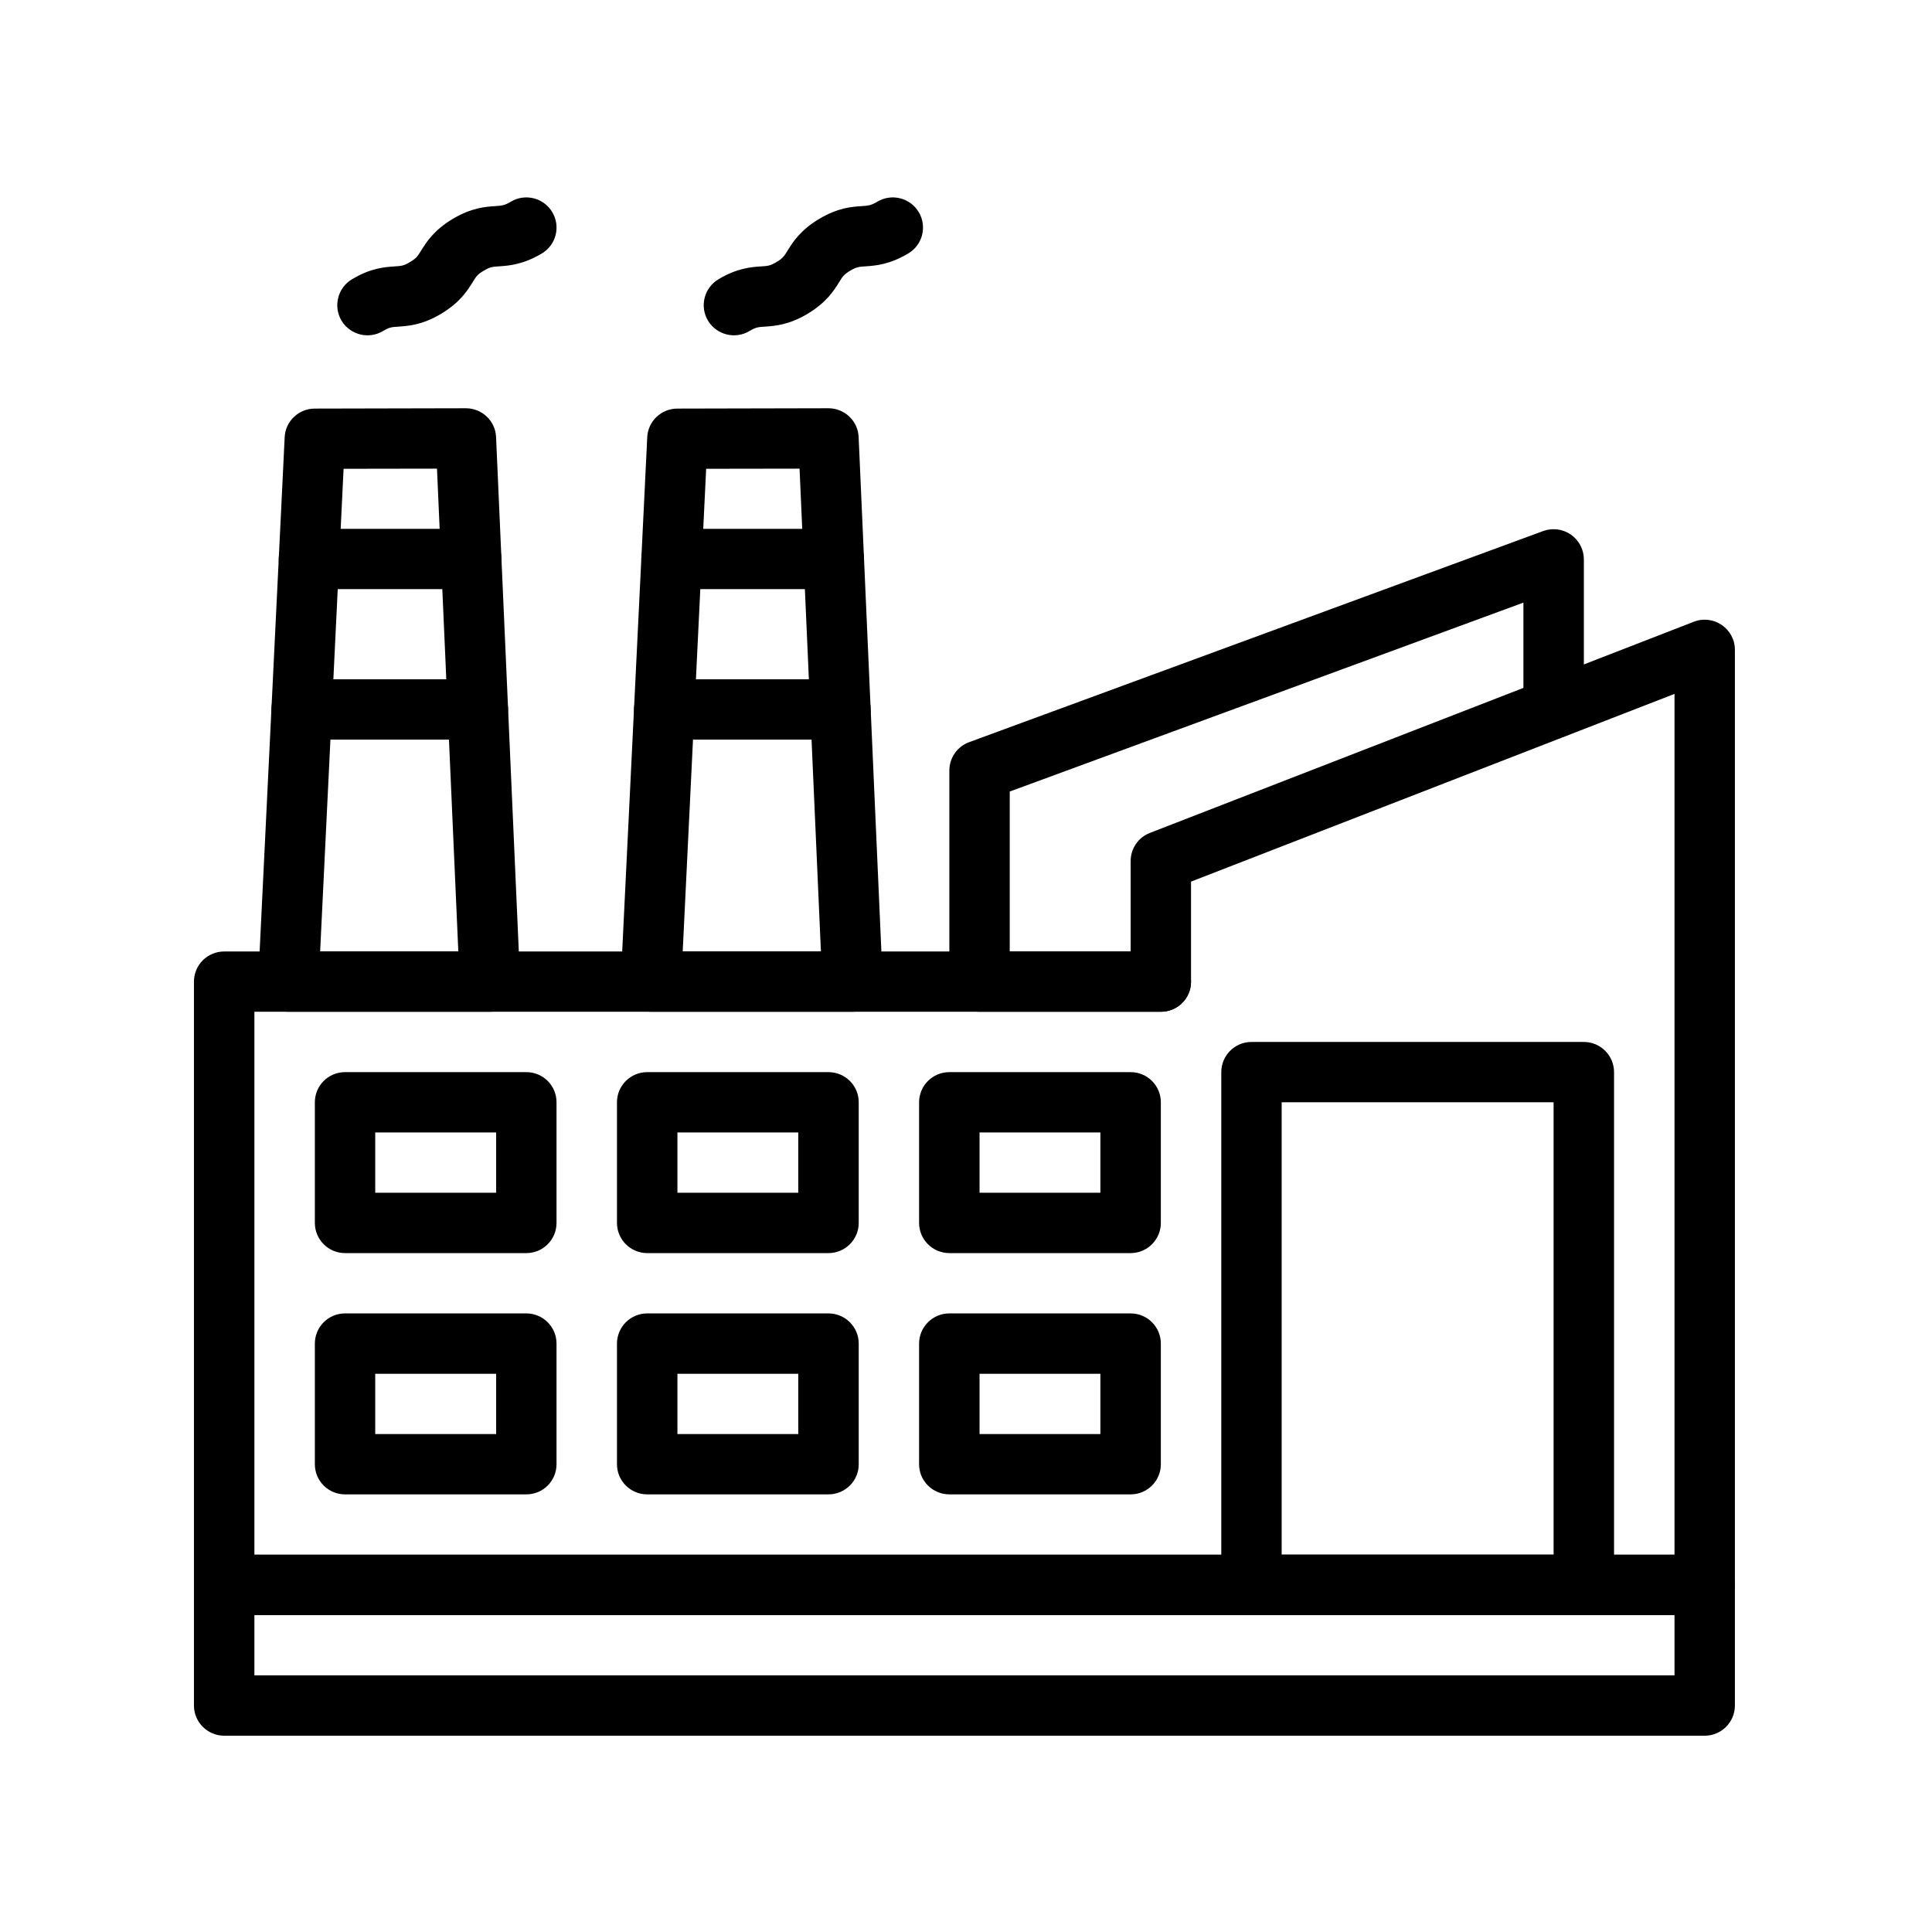
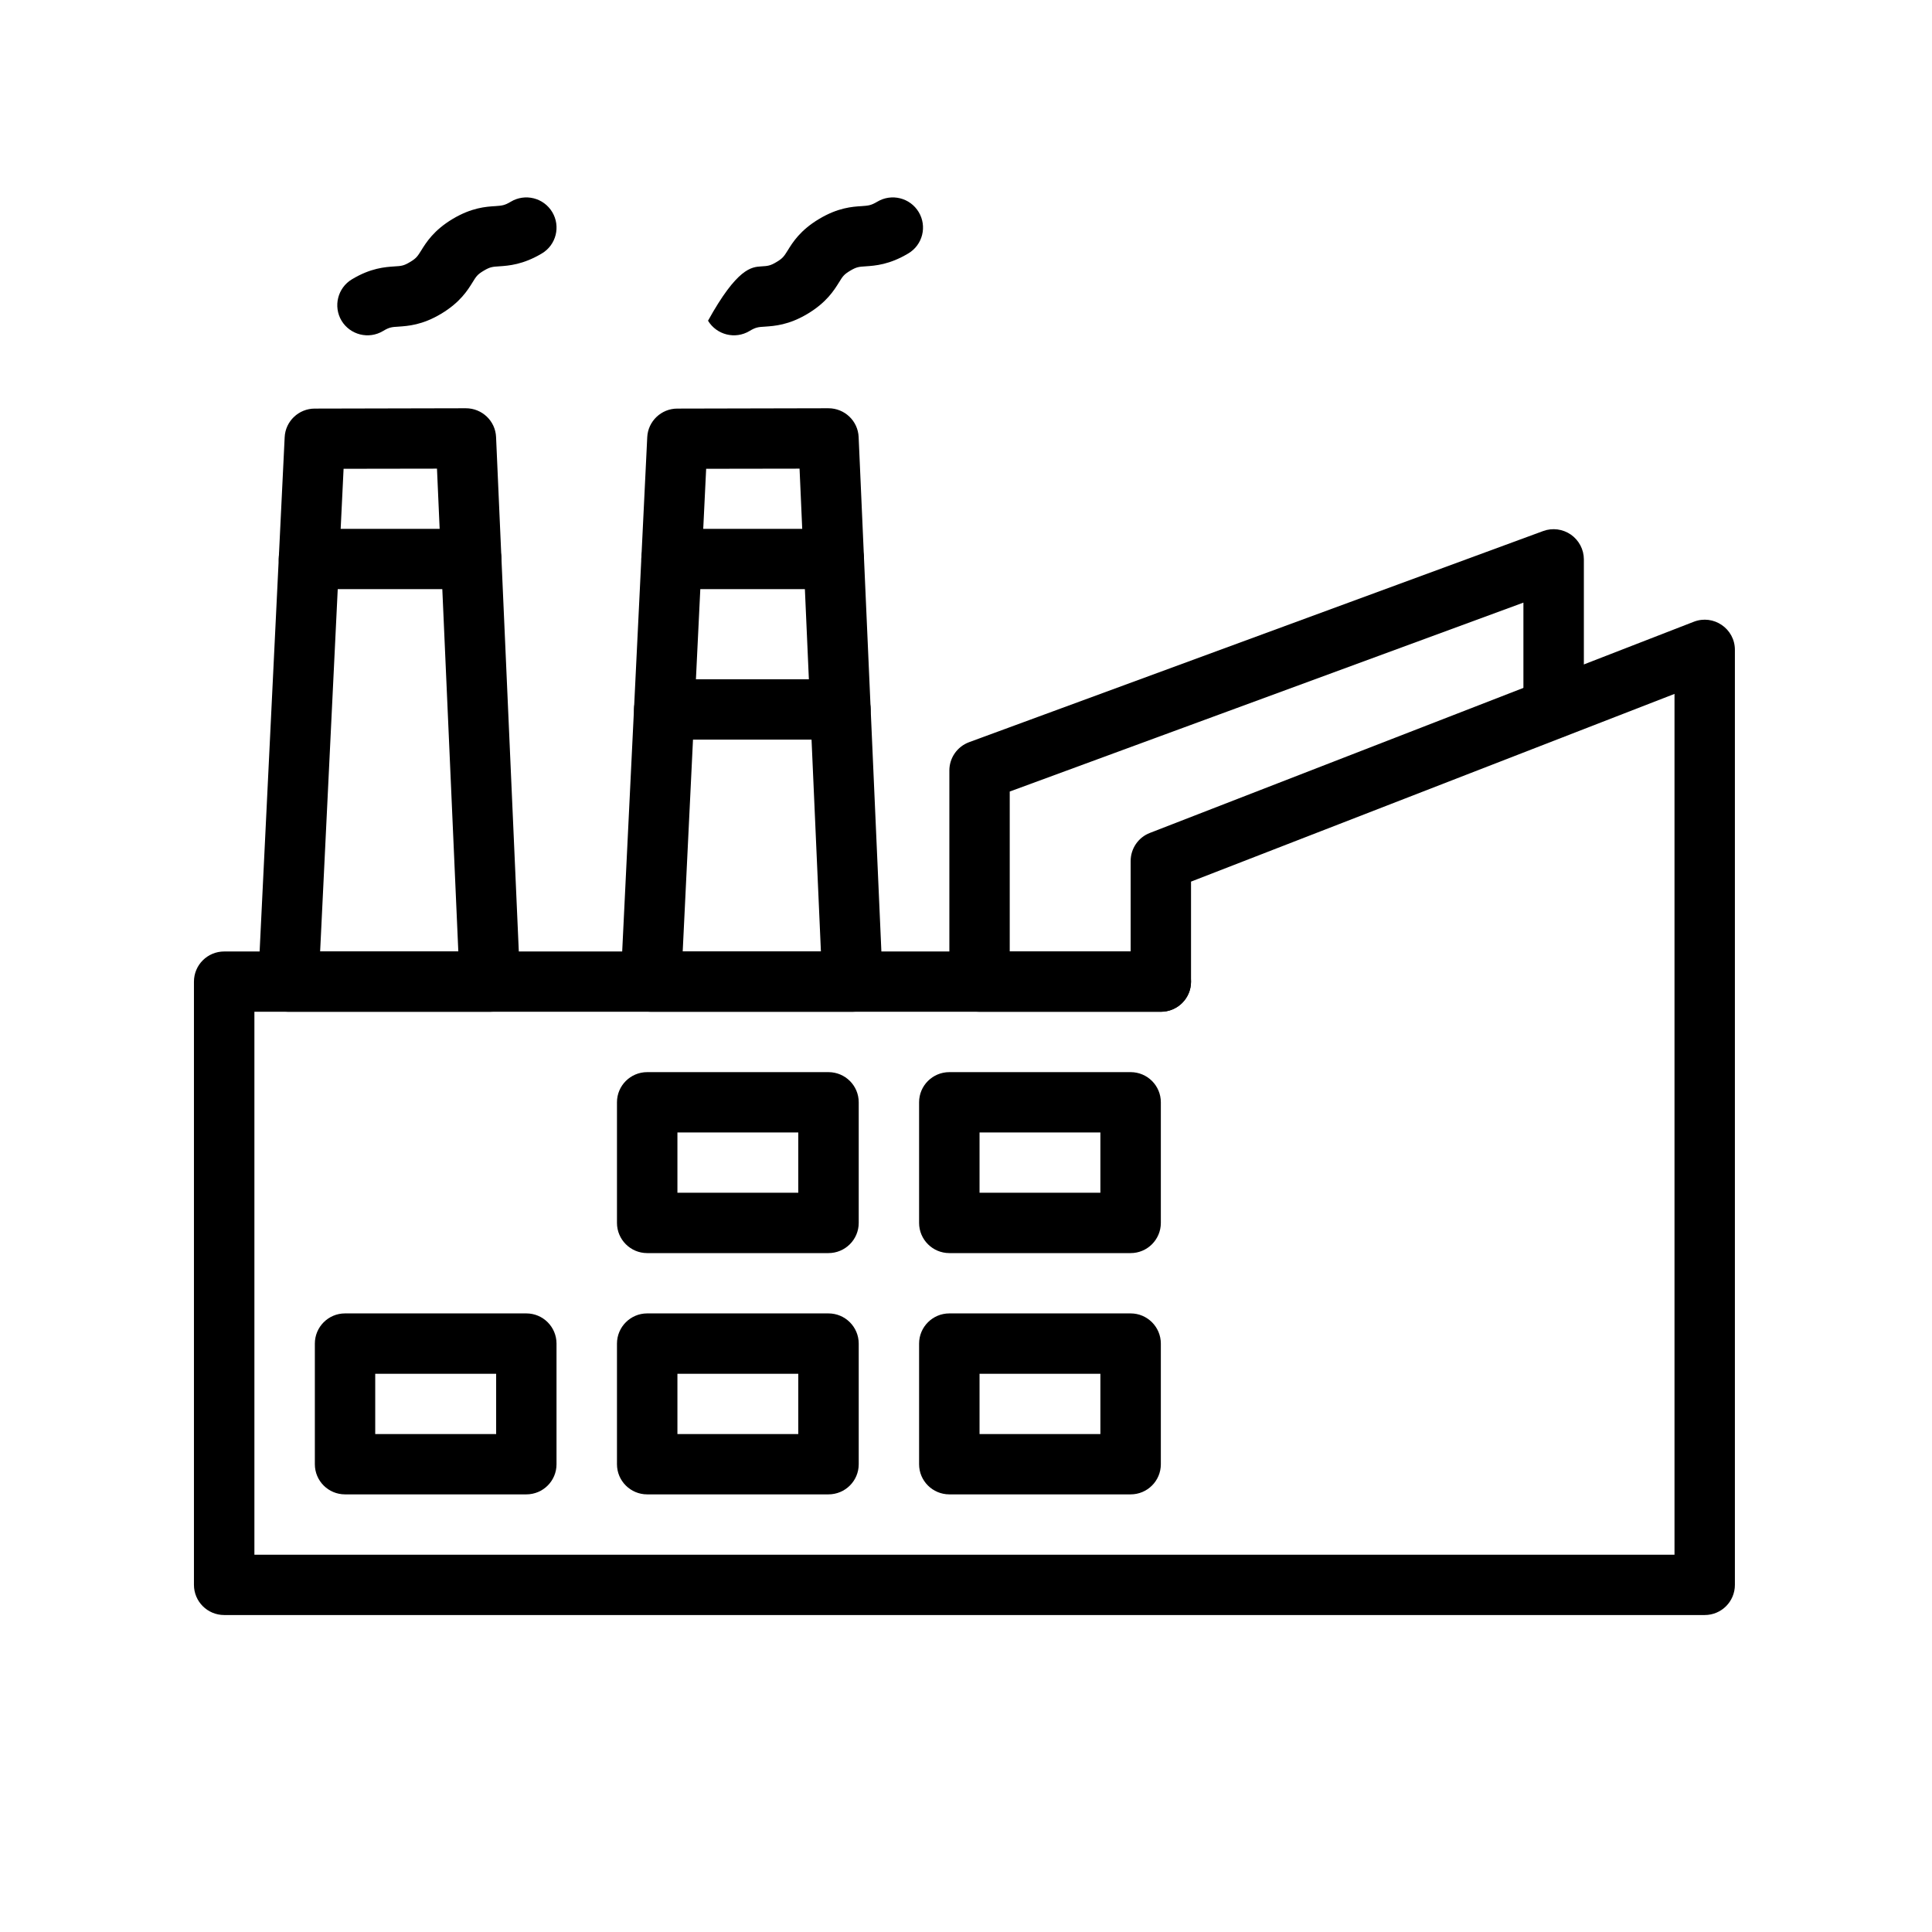
<svg xmlns="http://www.w3.org/2000/svg" width="124" zoomAndPan="magnify" viewBox="0 0 93 93" height="124" preserveAspectRatio="xMidYMid meet" version="1.0">
  <defs>
    <clipPath id="313ee3ba0b">
-       <path d="M 9.301 74 L 83.551 74 L 83.551 83.551 L 9.301 83.551 Z M 9.301 74 " clip-rule="nonzero" />
-     </clipPath>
+       </clipPath>
    <clipPath id="076fd9730d">
      <path d="M 9.301 29 L 83.551 29 L 83.551 78 L 9.301 78 Z M 9.301 29 " clip-rule="nonzero" />
    </clipPath>
    <clipPath id="3339d53797">
      <path d="M 33 9.301 L 45 9.301 L 45 17 L 33 17 Z M 33 9.301 " clip-rule="nonzero" />
    </clipPath>
    <clipPath id="3167c1d330">
      <path d="M 16 9.301 L 27 9.301 L 27 17 L 16 17 Z M 16 9.301 " clip-rule="nonzero" />
    </clipPath>
  </defs>
  <g clip-path="url(#313ee3ba0b)">
    <path fill="#000000" d="M 82.059 83.551 L 10.793 83.551 C 9.988 83.551 9.336 82.898 9.336 82.098 L 9.336 76.289 C 9.336 75.488 9.988 74.84 10.793 74.84 L 82.059 74.84 C 82.863 74.84 83.512 75.488 83.512 76.289 L 83.512 82.098 C 83.512 82.898 82.863 83.551 82.059 83.551 Z M 12.246 80.645 L 80.605 80.645 L 80.605 77.742 L 12.246 77.742 Z M 12.246 80.645 " fill-opacity="1" fill-rule="nonzero" />
  </g>
  <path fill="#000000" d="M 23.582 48.703 L 13.883 48.703 C 13.055 48.703 12.391 48.012 12.43 47.184 L 13.703 21.047 C 13.738 20.277 14.379 19.668 15.152 19.668 C 15.168 19.668 22.445 19.652 22.426 19.652 C 23.207 19.652 23.848 20.266 23.879 21.039 L 25.035 47.188 C 25.055 47.586 24.91 47.969 24.633 48.258 C 24.359 48.543 23.98 48.703 23.582 48.703 Z M 15.41 45.801 L 22.062 45.801 L 21.035 22.559 L 16.539 22.566 Z M 15.41 45.801 " fill-opacity="1" fill-rule="nonzero" />
  <path fill="#000000" d="M 22.684 28.359 L 14.875 28.359 C 14.07 28.359 13.418 27.711 13.418 26.91 C 13.418 26.109 14.07 25.457 14.875 25.457 L 22.684 25.457 C 23.488 25.457 24.137 26.109 24.137 26.91 C 24.137 27.711 23.488 28.359 22.684 28.359 Z M 22.684 28.359 " fill-opacity="1" fill-rule="nonzero" />
-   <path fill="#000000" d="M 23.004 35.602 L 14.52 35.602 C 13.719 35.602 13.066 34.953 13.066 34.152 C 13.066 33.352 13.719 32.699 14.52 32.699 L 23.004 32.699 C 23.809 32.699 24.457 33.352 24.457 34.152 C 24.457 34.953 23.809 35.602 23.004 35.602 Z M 23.004 35.602 " fill-opacity="1" fill-rule="nonzero" />
-   <path fill="#000000" d="M 76.242 77.742 L 60.242 77.742 C 59.438 77.742 58.789 77.094 58.789 76.289 L 58.789 51.609 C 58.789 50.809 59.438 50.156 60.242 50.156 L 76.242 50.156 C 77.043 50.156 77.695 50.809 77.695 51.609 L 77.695 76.289 C 77.695 77.094 77.043 77.742 76.242 77.742 Z M 61.695 74.84 L 74.785 74.84 L 74.785 53.059 L 61.695 53.059 Z M 61.695 74.84 " fill-opacity="1" fill-rule="nonzero" />
-   <path fill="#000000" d="M 25.336 60.32 L 16.609 60.32 C 15.805 60.32 15.156 59.668 15.156 58.867 L 15.156 53.059 C 15.156 52.258 15.805 51.609 16.609 51.609 L 25.336 51.609 C 26.141 51.609 26.789 52.258 26.789 53.059 L 26.789 58.867 C 26.789 59.668 26.141 60.32 25.336 60.32 Z M 18.062 57.414 L 23.883 57.414 L 23.883 54.512 L 18.062 54.512 Z M 18.062 57.414 " fill-opacity="1" fill-rule="nonzero" />
  <path fill="#000000" d="M 39.879 60.32 L 31.152 60.32 C 30.352 60.32 29.699 59.668 29.699 58.867 L 29.699 53.059 C 29.699 52.258 30.352 51.609 31.152 51.609 L 39.879 51.609 C 40.684 51.609 41.336 52.258 41.336 53.059 L 41.336 58.867 C 41.336 59.668 40.684 60.32 39.879 60.32 Z M 32.609 57.414 L 38.426 57.414 L 38.426 54.512 L 32.609 54.512 Z M 32.609 57.414 " fill-opacity="1" fill-rule="nonzero" />
  <path fill="#000000" d="M 54.426 60.32 L 45.699 60.32 C 44.895 60.32 44.242 59.668 44.242 58.867 L 44.242 53.059 C 44.242 52.258 44.895 51.609 45.699 51.609 L 54.426 51.609 C 55.227 51.609 55.879 52.258 55.879 53.059 L 55.879 58.867 C 55.879 59.668 55.227 60.32 54.426 60.32 Z M 47.152 57.414 L 52.969 57.414 L 52.969 54.512 L 47.152 54.512 Z M 47.152 57.414 " fill-opacity="1" fill-rule="nonzero" />
  <path fill="#000000" d="M 25.336 71.934 L 16.609 71.934 C 15.805 71.934 15.156 71.285 15.156 70.484 L 15.156 64.676 C 15.156 63.875 15.805 63.223 16.609 63.223 L 25.336 63.223 C 26.141 63.223 26.789 63.875 26.789 64.676 L 26.789 70.484 C 26.789 71.285 26.141 71.934 25.336 71.934 Z M 18.062 69.031 L 23.883 69.031 L 23.883 66.129 L 18.062 66.129 Z M 18.062 69.031 " fill-opacity="1" fill-rule="nonzero" />
  <path fill="#000000" d="M 39.879 71.934 L 31.152 71.934 C 30.352 71.934 29.699 71.285 29.699 70.484 L 29.699 64.676 C 29.699 63.875 30.352 63.223 31.152 63.223 L 39.879 63.223 C 40.684 63.223 41.336 63.875 41.336 64.676 L 41.336 70.484 C 41.336 71.285 40.684 71.934 39.879 71.934 Z M 32.609 69.031 L 38.426 69.031 L 38.426 66.129 L 32.609 66.129 Z M 32.609 69.031 " fill-opacity="1" fill-rule="nonzero" />
  <path fill="#000000" d="M 54.426 71.934 L 45.699 71.934 C 44.895 71.934 44.242 71.285 44.242 70.484 L 44.242 64.676 C 44.242 63.875 44.895 63.223 45.699 63.223 L 54.426 63.223 C 55.227 63.223 55.879 63.875 55.879 64.676 L 55.879 70.484 C 55.879 71.285 55.227 71.934 54.426 71.934 Z M 47.152 69.031 L 52.969 69.031 L 52.969 66.129 L 47.152 66.129 Z M 47.152 69.031 " fill-opacity="1" fill-rule="nonzero" />
  <path fill="#000000" d="M 41.035 48.703 L 31.336 48.703 C 30.508 48.703 29.844 48.012 29.883 47.184 L 31.156 21.047 C 31.191 20.277 31.832 19.668 32.605 19.668 C 32.621 19.668 39.898 19.652 39.879 19.652 C 40.66 19.652 41.301 20.266 41.332 21.039 L 42.488 47.188 C 42.527 48.016 41.863 48.703 41.035 48.703 Z M 32.863 45.801 L 39.516 45.801 L 38.488 22.559 L 33.992 22.566 Z M 32.863 45.801 " fill-opacity="1" fill-rule="nonzero" />
  <path fill="#000000" d="M 40.137 28.359 L 32.324 28.359 C 31.523 28.359 30.871 27.711 30.871 26.91 C 30.871 26.109 31.523 25.457 32.324 25.457 L 40.137 25.457 C 40.941 25.457 41.59 26.109 41.59 26.91 C 41.59 27.711 40.941 28.359 40.137 28.359 Z M 40.137 28.359 " fill-opacity="1" fill-rule="nonzero" />
  <path fill="#000000" d="M 40.457 35.602 L 31.973 35.602 C 31.172 35.602 30.52 34.953 30.52 34.152 C 30.52 33.352 31.172 32.699 31.973 32.699 L 40.457 32.699 C 41.262 32.699 41.91 33.352 41.91 34.152 C 41.91 34.953 41.262 35.602 40.457 35.602 Z M 40.457 35.602 " fill-opacity="1" fill-rule="nonzero" />
  <g clip-path="url(#076fd9730d)">
    <path fill="#000000" d="M 82.059 77.742 L 10.793 77.742 C 9.988 77.742 9.336 77.094 9.336 76.289 L 9.336 47.254 C 9.336 46.449 9.988 45.801 10.793 45.801 L 54.426 45.801 L 54.426 41.445 C 54.426 40.848 54.793 40.309 55.352 40.094 L 81.531 29.93 C 82.484 29.559 83.512 30.262 83.512 31.281 L 83.512 76.289 C 83.512 77.094 82.863 77.742 82.059 77.742 Z M 12.246 74.84 L 80.605 74.84 L 80.605 33.402 L 57.332 42.438 L 57.332 47.254 C 57.332 48.055 56.684 48.703 55.879 48.703 L 12.246 48.703 Z M 12.246 74.84 " fill-opacity="1" fill-rule="nonzero" />
  </g>
  <path fill="#000000" d="M 55.879 48.703 L 47.152 48.703 C 46.348 48.703 45.699 48.055 45.699 47.254 L 45.699 37.09 C 45.699 36.48 46.078 35.938 46.648 35.727 L 74.285 25.562 C 74.73 25.398 75.227 25.465 75.617 25.734 C 76.008 26.008 76.242 26.453 76.242 26.926 L 76.242 34.086 C 76.242 34.891 75.59 35.539 74.785 35.539 C 73.984 35.539 73.332 34.891 73.332 34.086 L 73.332 29.008 L 48.605 38.102 L 48.605 45.801 L 55.879 45.801 C 56.684 45.801 57.332 46.449 57.332 47.254 C 57.332 48.055 56.684 48.703 55.879 48.703 Z M 55.879 48.703 " fill-opacity="1" fill-rule="nonzero" />
  <g clip-path="url(#3339d53797)">
-     <path fill="#000000" d="M 34.082 15.438 C 33.668 14.75 33.895 13.855 34.582 13.445 C 35.488 12.898 36.18 12.855 36.633 12.824 C 36.957 12.805 37.074 12.797 37.379 12.613 C 37.684 12.434 37.746 12.328 37.918 12.055 C 38.156 11.668 38.52 11.082 39.43 10.539 C 40.336 9.996 41.027 9.949 41.48 9.922 C 41.805 9.898 41.922 9.891 42.227 9.711 C 42.918 9.297 43.809 9.52 44.223 10.207 C 44.637 10.895 44.414 11.789 43.723 12.199 C 42.816 12.742 42.129 12.789 41.672 12.82 C 41.352 12.84 41.23 12.848 40.926 13.031 C 40.621 13.211 40.559 13.312 40.391 13.586 C 40.148 13.977 39.785 14.559 38.875 15.105 C 37.969 15.648 37.281 15.691 36.824 15.723 C 36.504 15.742 36.383 15.75 36.078 15.934 C 35.387 16.348 34.496 16.121 34.082 15.438 Z M 34.082 15.438 " fill-opacity="1" fill-rule="nonzero" />
+     <path fill="#000000" d="M 34.082 15.438 C 35.488 12.898 36.18 12.855 36.633 12.824 C 36.957 12.805 37.074 12.797 37.379 12.613 C 37.684 12.434 37.746 12.328 37.918 12.055 C 38.156 11.668 38.52 11.082 39.43 10.539 C 40.336 9.996 41.027 9.949 41.48 9.922 C 41.805 9.898 41.922 9.891 42.227 9.711 C 42.918 9.297 43.809 9.52 44.223 10.207 C 44.637 10.895 44.414 11.789 43.723 12.199 C 42.816 12.742 42.129 12.789 41.672 12.82 C 41.352 12.84 41.23 12.848 40.926 13.031 C 40.621 13.211 40.559 13.312 40.391 13.586 C 40.148 13.977 39.785 14.559 38.875 15.105 C 37.969 15.648 37.281 15.691 36.824 15.723 C 36.504 15.742 36.383 15.75 36.078 15.934 C 35.387 16.348 34.496 16.121 34.082 15.438 Z M 34.082 15.438 " fill-opacity="1" fill-rule="nonzero" />
  </g>
  <g clip-path="url(#3167c1d330)">
    <path fill="#000000" d="M 16.441 15.438 C 16.031 14.75 16.254 13.855 16.941 13.445 C 17.848 12.898 18.539 12.855 18.992 12.824 C 19.316 12.805 19.434 12.797 19.738 12.613 C 20.043 12.434 20.105 12.328 20.277 12.055 C 20.516 11.668 20.883 11.082 21.789 10.539 C 22.699 9.996 23.387 9.949 23.844 9.922 C 24.164 9.898 24.285 9.891 24.586 9.711 C 25.277 9.297 26.168 9.52 26.582 10.207 C 26.996 10.895 26.773 11.789 26.086 12.199 C 25.176 12.742 24.488 12.789 24.031 12.82 C 23.711 12.84 23.59 12.848 23.285 13.031 C 22.98 13.211 22.918 13.312 22.75 13.586 C 22.508 13.977 22.145 14.559 21.234 15.105 C 20.328 15.648 19.641 15.691 19.184 15.723 C 18.863 15.742 18.742 15.75 18.438 15.934 C 17.746 16.348 16.855 16.121 16.441 15.438 Z M 16.441 15.438 " fill-opacity="1" fill-rule="nonzero" />
  </g>
</svg>